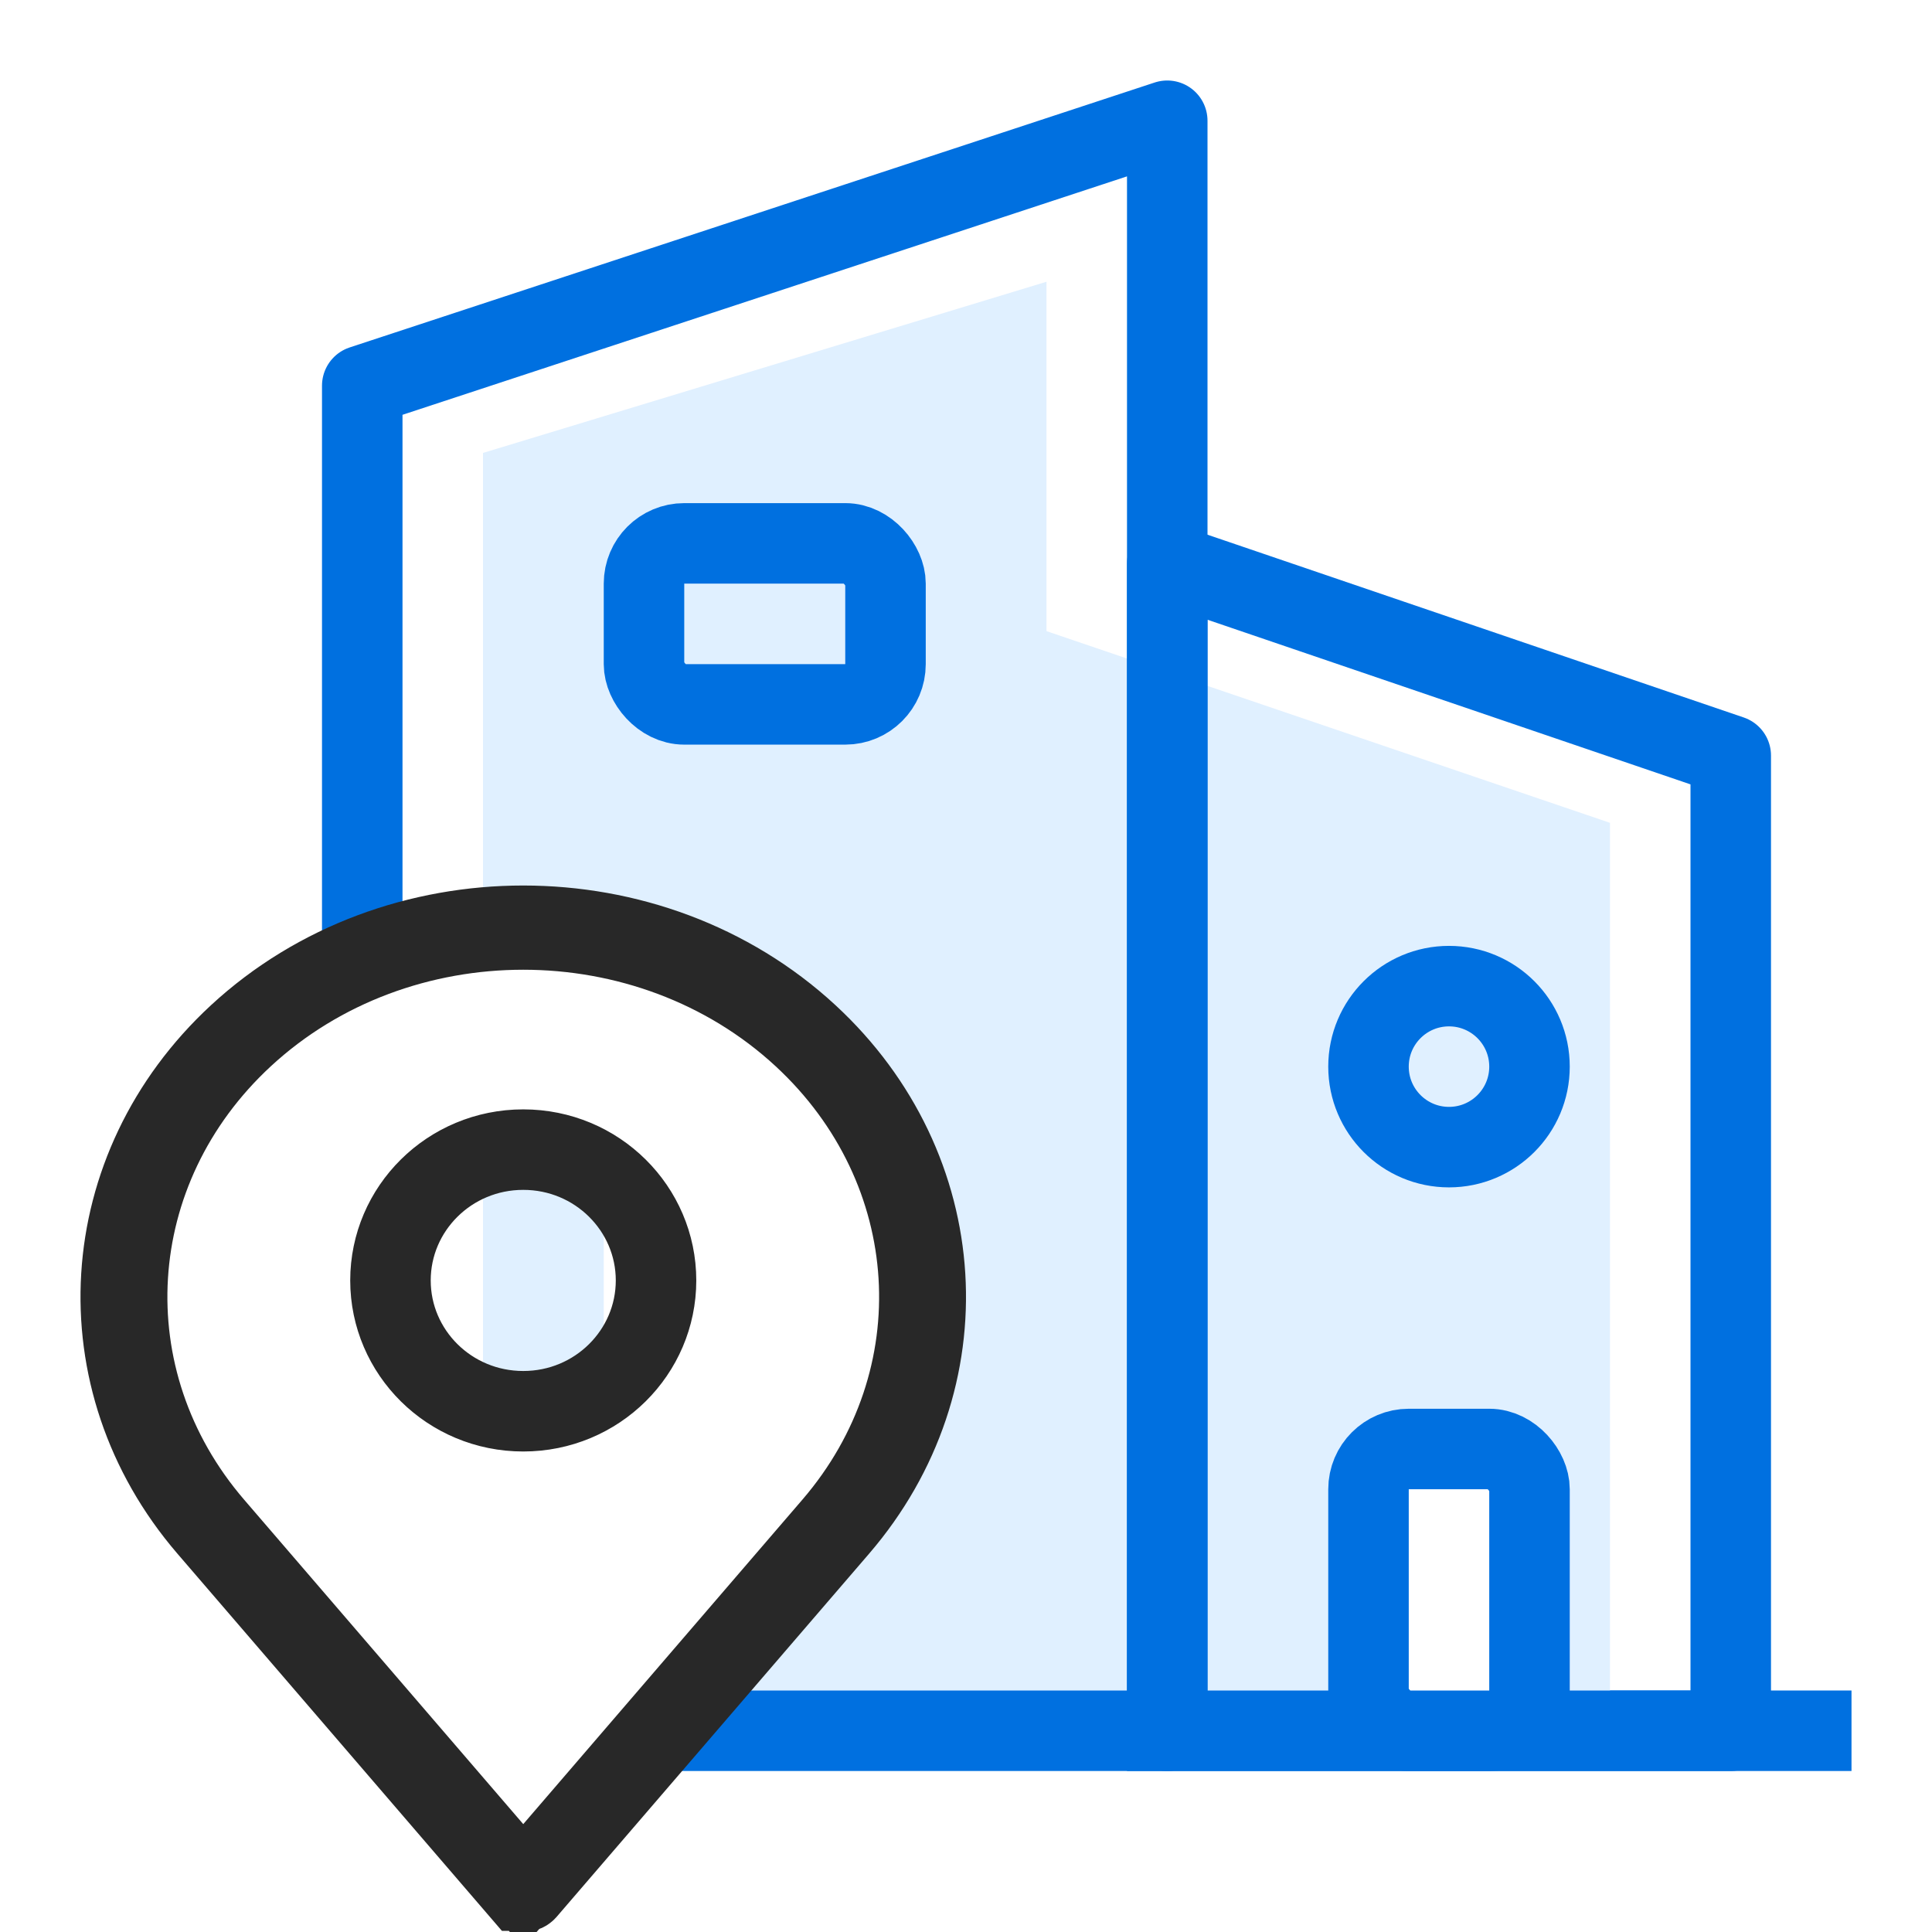
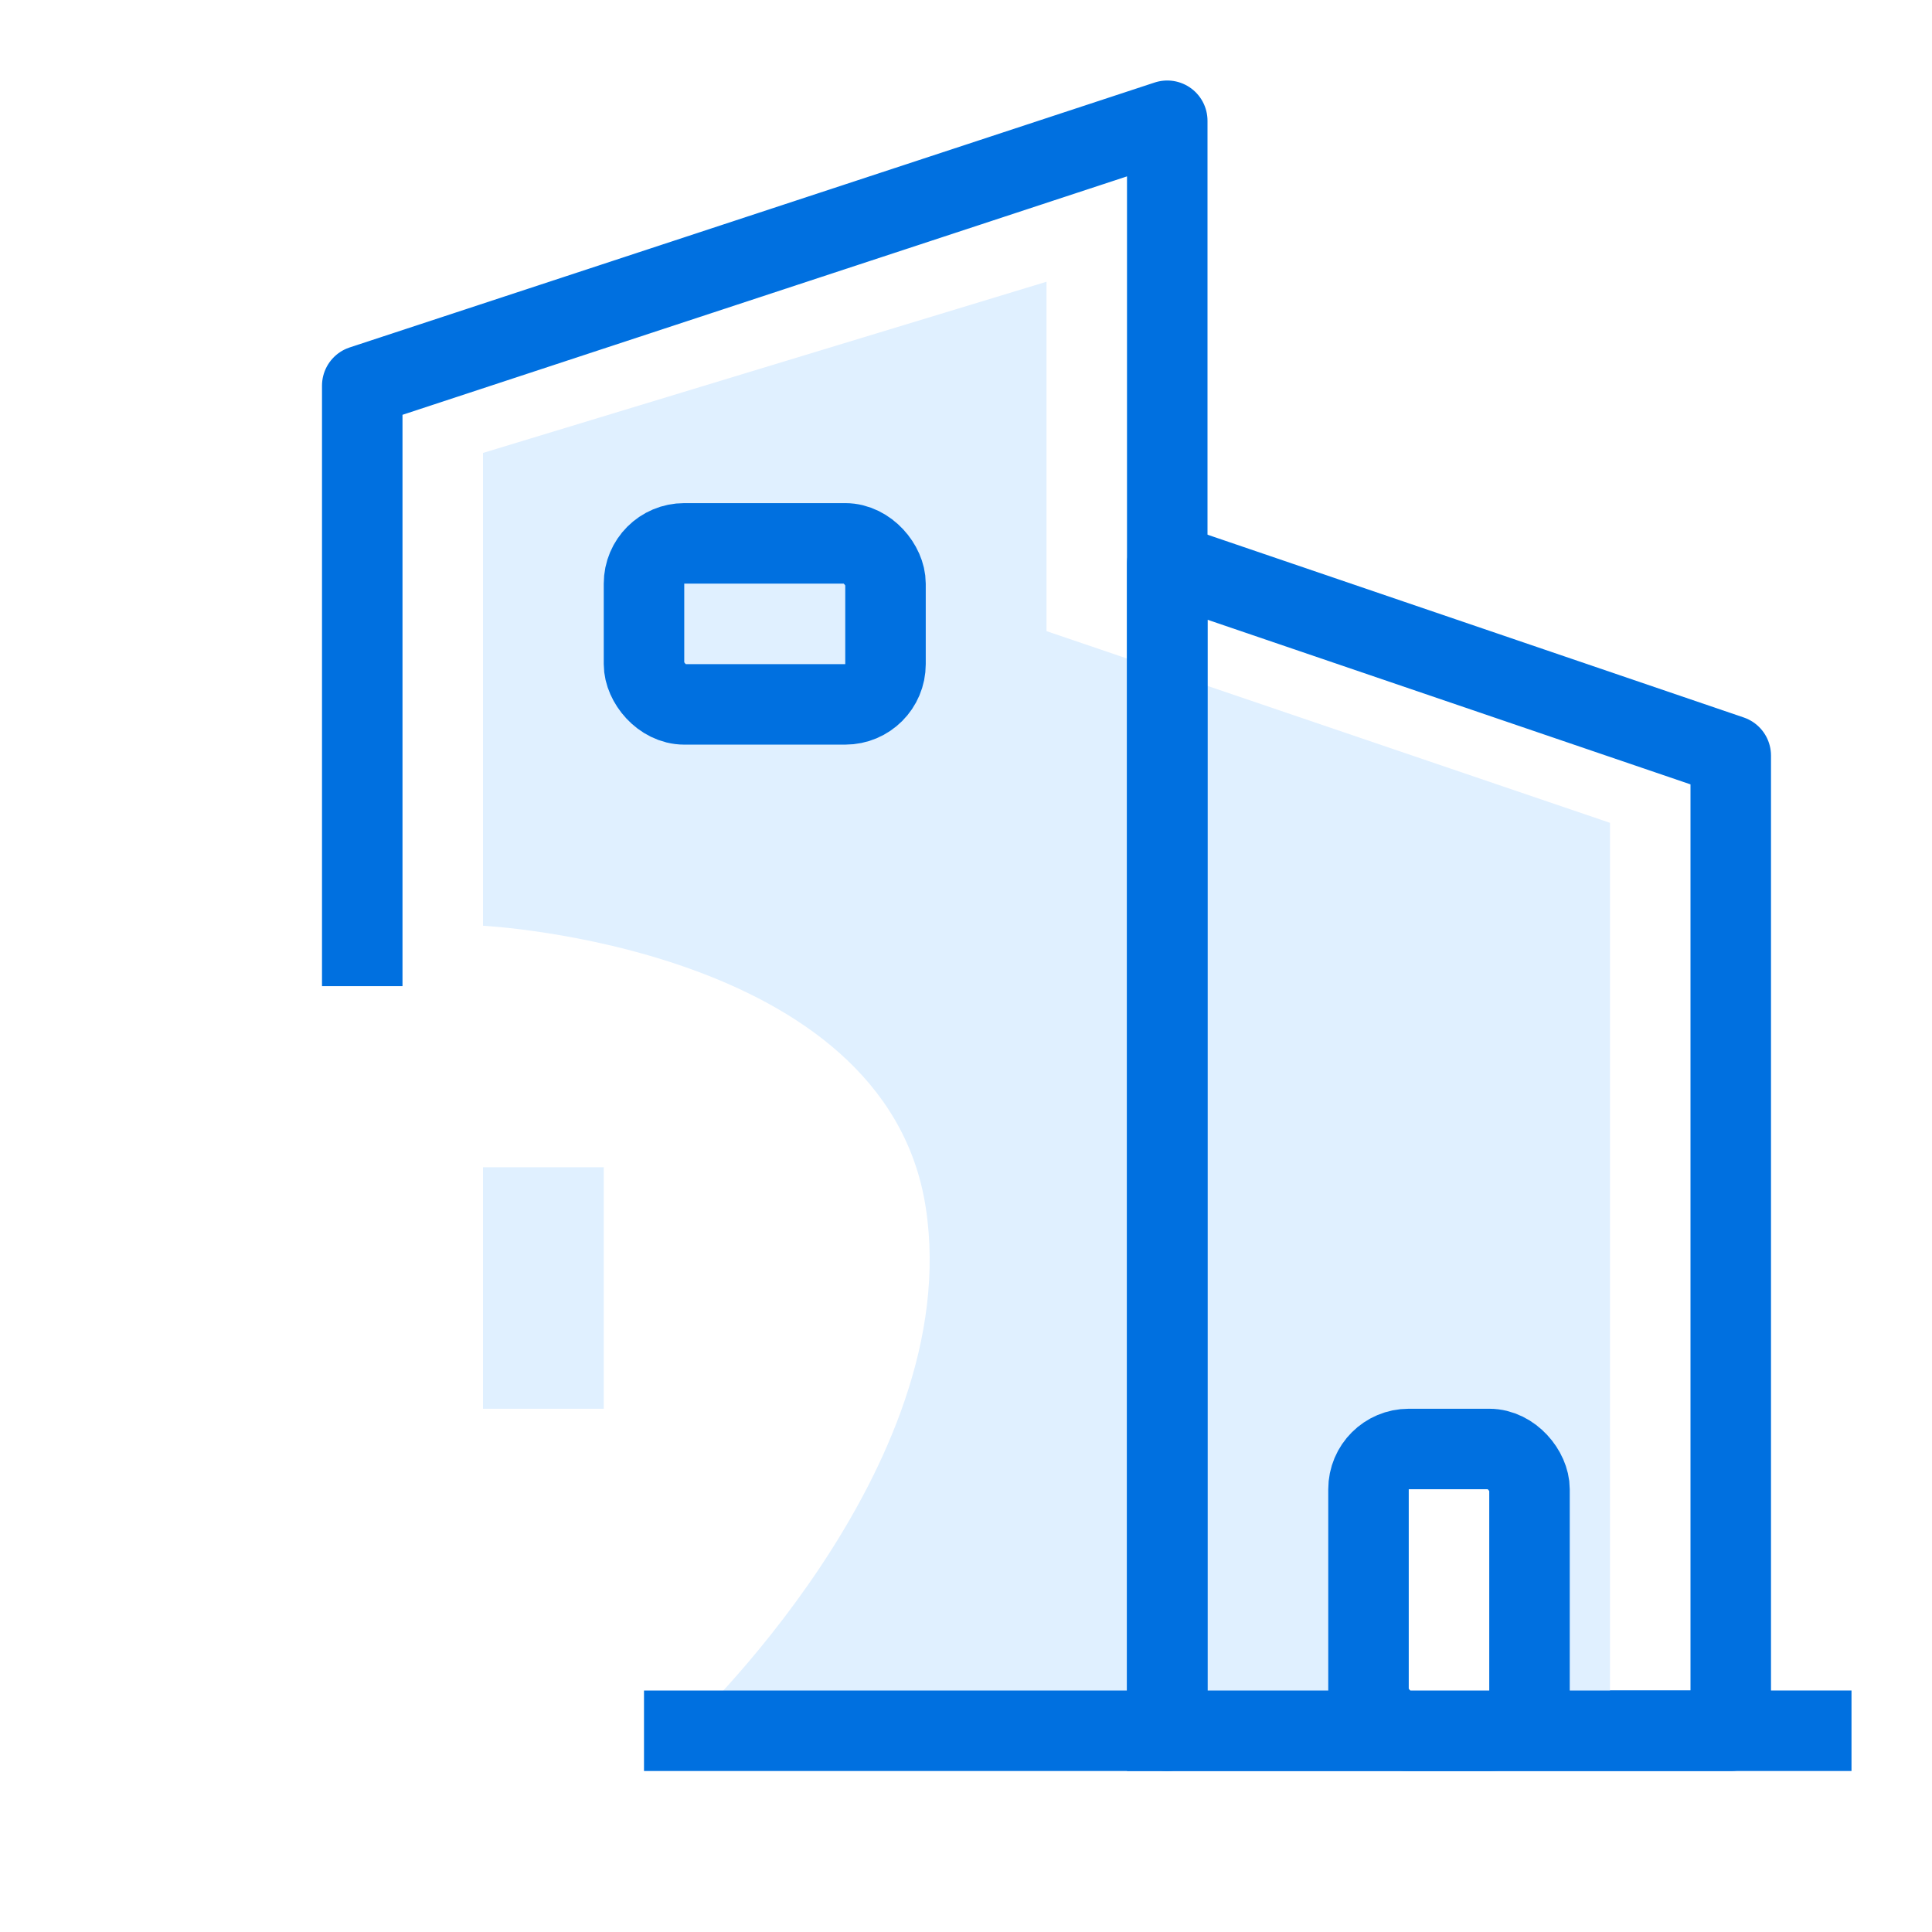
<svg xmlns="http://www.w3.org/2000/svg" width="48" height="48" viewBox="0 0 48 48" fill="none">
-   <rect width="48" height="48" fill="white" />
  <rect x="28" y="42" width="18" height="2" fill="#0070E0" />
-   <path d="M12 11.253L26 7V43H17C17 43 24 36.5 23 30C22 23.5 12 23 12 23V11.253Z" fill="#E0F0FF" />
+   <path d="M12 11.253L26 7V43H17C17 43 24 36.5 23 30C22 23.5 12 23 12 23V11.253" fill="#E0F0FF" />
  <path d="M40 20.443L24 15V43H40V20.443Z" fill="#E0F0FF" />
  <path d="M9 24.5V9.582L29 3V43H16" stroke="#0070E0" stroke-width="2" stroke-linejoin="round" />
  <path d="M43 18.772L29 14V43H43V18.772Z" stroke="#0070E0" stroke-width="2" stroke-linejoin="round" />
  <rect x="34" y="36" width="4" height="7" rx="1" fill="white" stroke="#0070E0" stroke-width="2" />
  <rect x="16" y="13.5" width="6" height="4" rx="1" stroke="#0070E0" stroke-width="2" />
-   <circle cx="36" cy="26.5" r="2" stroke="#0070E0" stroke-width="2" />
  <rect x="12" y="29" width="3" height="6" fill="#E0F0FF" />
-   <path d="M12.93 46.972L12.929 46.972L5.165 37.947C2.014 34.285 2.334 29.025 5.919 25.71C9.827 22.097 16.173 22.097 20.081 25.71C23.666 29.025 23.986 34.285 20.835 37.948L13.071 46.972C13.071 46.972 13.071 46.972 13.071 46.972C13.059 46.985 13.035 47 13 47C12.965 47 12.941 46.985 12.93 46.972ZM6.051 25.756L6.702 26.46L6.051 25.756C2.502 29.038 2.178 34.274 5.307 37.911L5.307 37.911L12.242 45.972L13 46.853L13.758 45.972L20.693 37.911L20.693 37.911C23.822 34.274 23.498 29.038 19.949 25.756C16.108 22.205 9.892 22.205 6.051 25.756ZM16.299 31.812C16.299 33.597 14.833 35.062 13 35.062C11.167 35.062 9.701 33.597 9.701 31.812C9.701 30.028 11.167 28.562 13 28.562C14.833 28.562 16.299 30.028 16.299 31.812Z" stroke="#282828" stroke-width="2" />
</svg>